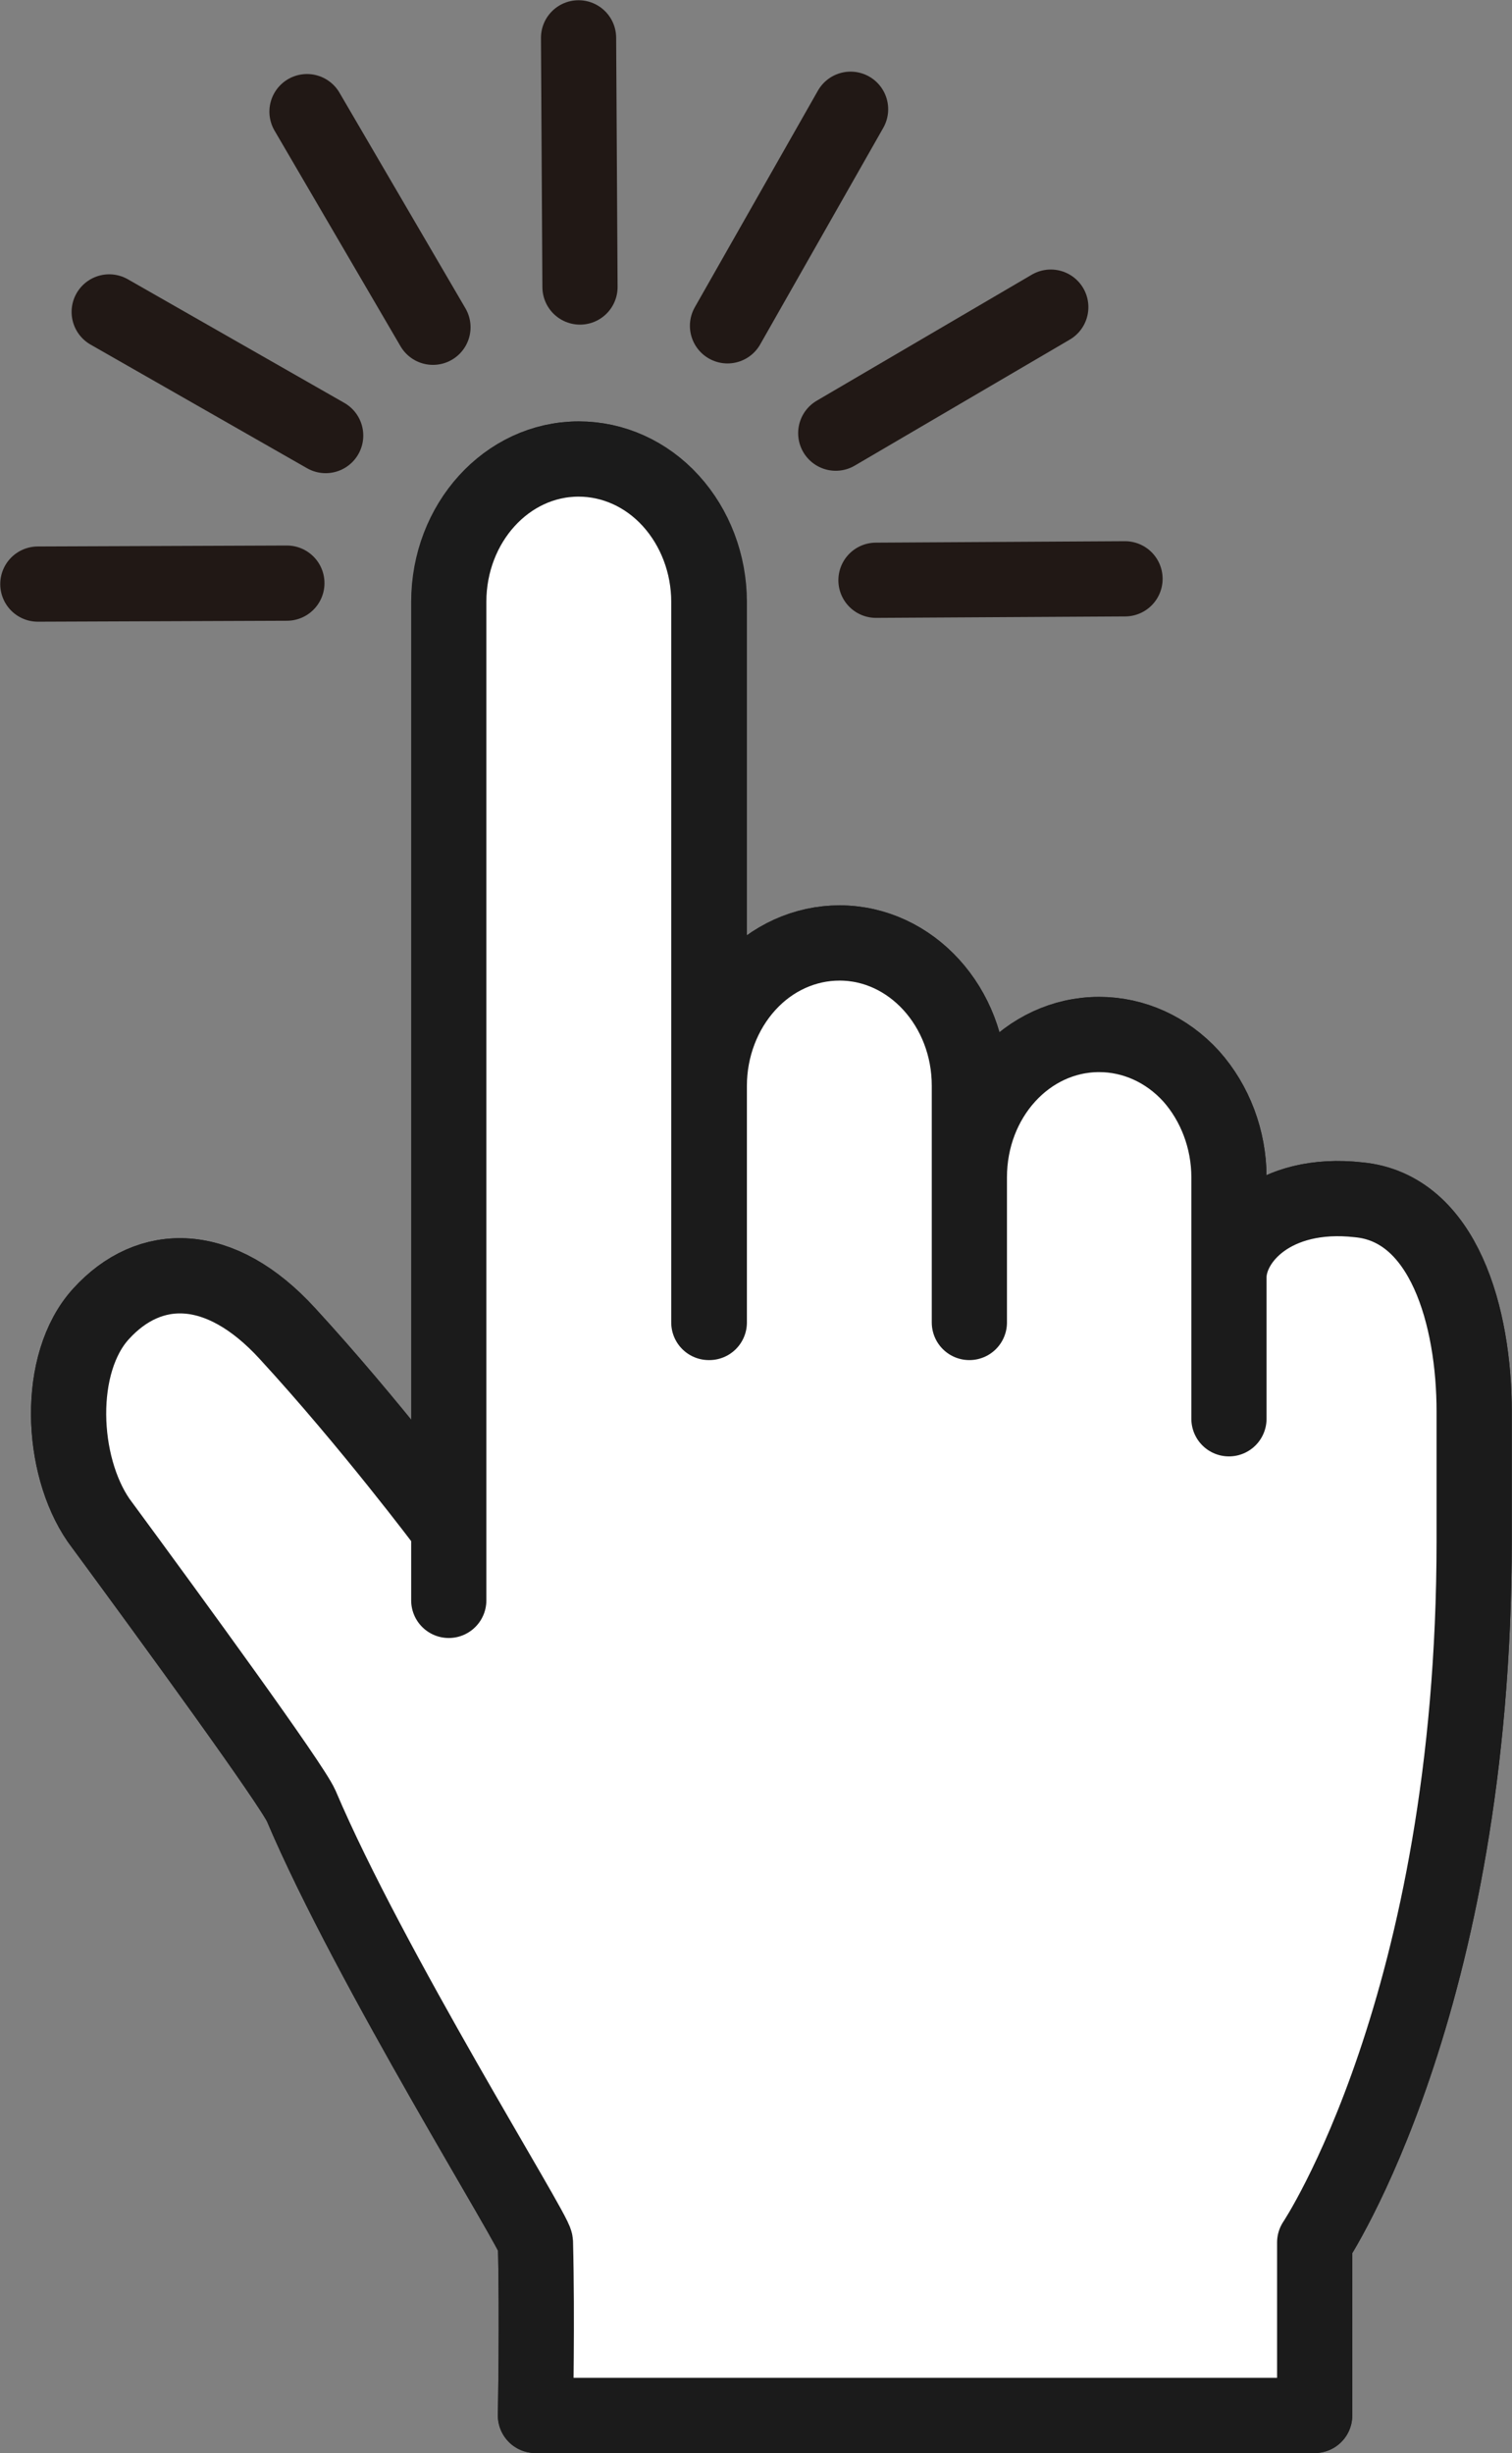
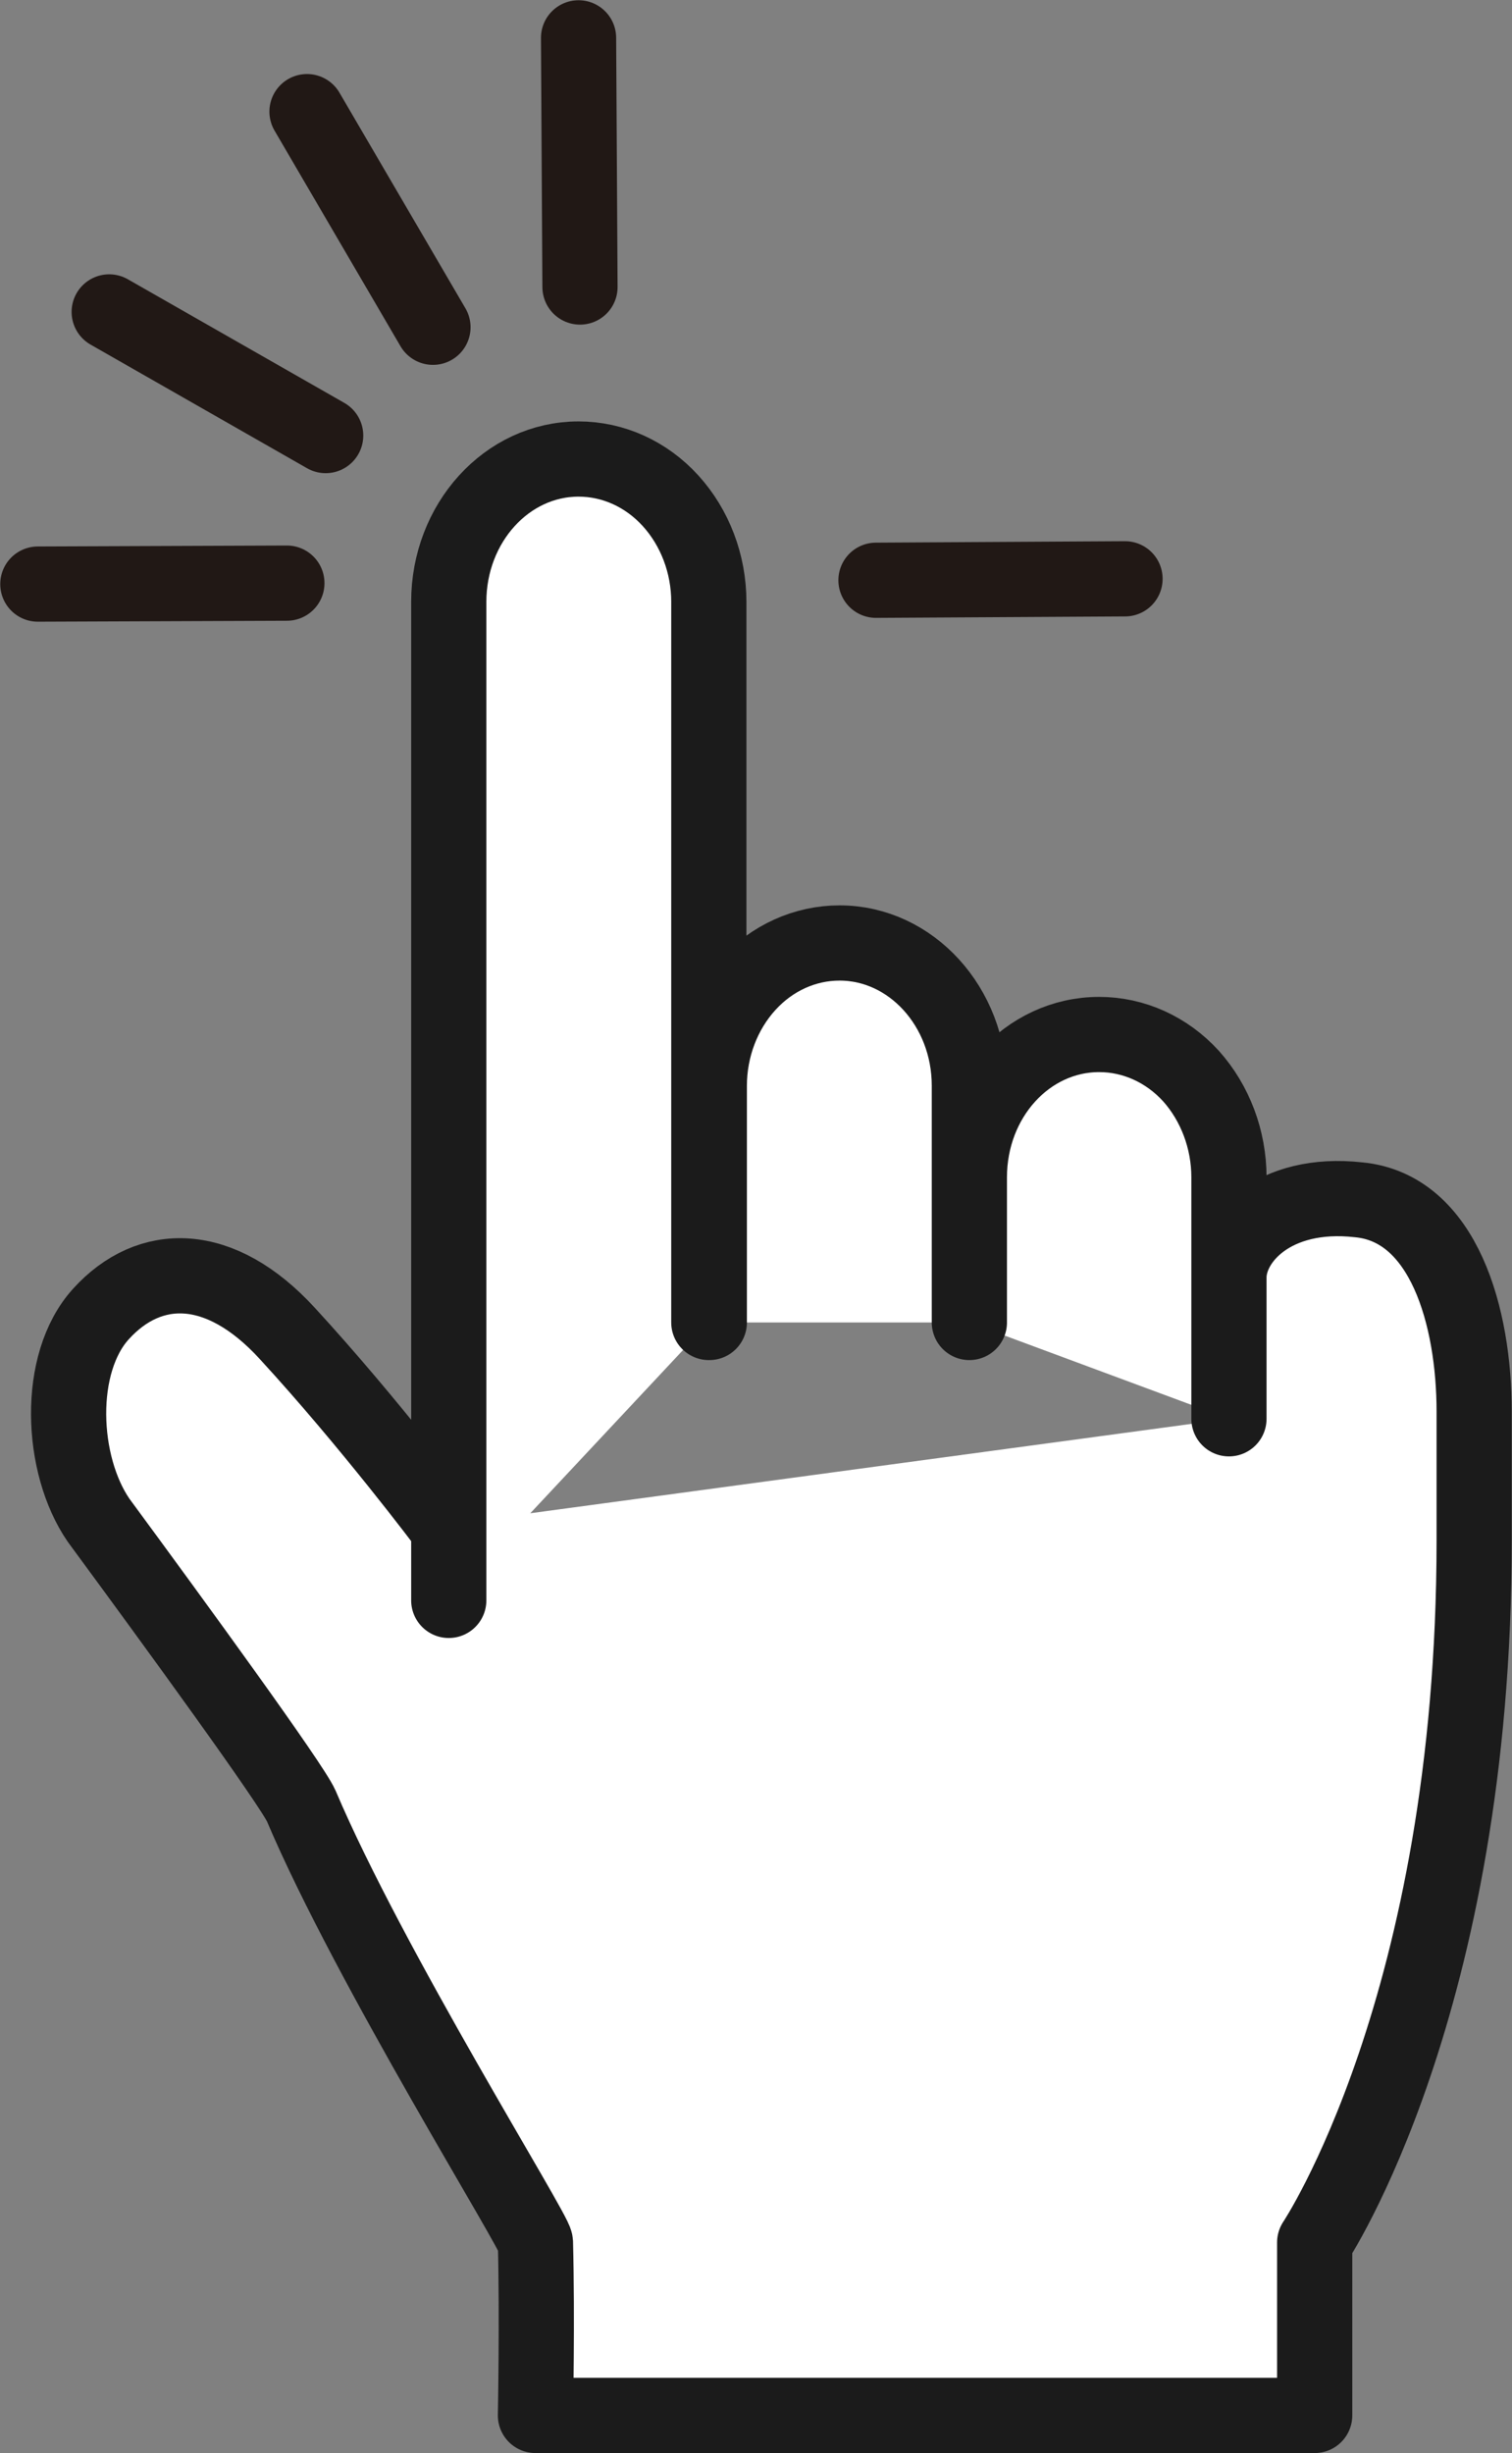
<svg xmlns="http://www.w3.org/2000/svg" id="_イヤー_2" data-name="レイヤー 2" viewBox="0 0 31.57 51.2">
  <rect x="0" y="0" width="31.57" height="51.2" fill="#808080" stroke="none" />
  <defs>
    <style>
      .cls-1 {
        fill: #fff;
        stroke: #1b1b1b;
      }

      .cls-1, .cls-2 {
        stroke-linecap: round;
        stroke-linejoin: round;
        stroke-width: 1.57px;
      }

      .cls-2 {
        fill: none;
        stroke: #211815;
      }
    </style>
  </defs>
  <g id="_イヤー_1-2" data-name="レイヤー 1">
    <g>
      <g>
-         <path class="cls-1" d="M28.37,25.04h0c-1.78-.2-2.71,.83-2.71,1.62v-2.09c0-.79-.29-1.55-.79-2.11-.51-.56-1.2-.87-1.92-.87h0c-1.5,0-2.71,1.33-2.71,2.98v-1.91c0-1.65-1.22-2.98-2.71-2.98h0c-.72,0-1.41,.31-1.92,.87-.51,.56-.8,1.32-.8,2.11V12.56c0-.79-.29-1.55-.8-2.11-.51-.56-1.2-.87-1.92-.87h0c-1.5,0-2.71,1.34-2.71,2.98V31.81h-.07s-1.59-2.11-3.31-3.98c-1.41-1.54-2.88-1.52-3.89-.41h0c-.94,1.03-.85,3.15-.05,4.31,1.62,2.2,4.03,5.51,4.23,5.96,1.43,3.37,4.88,8.88,4.89,9.11,.04,1.58,0,3.61,0,3.61H27.45v-3.61s3.33-4.97,3.33-14.65v-2.69c0-1.97-.63-4.25-2.41-4.42Z" />
        <path class="cls-1" d="M25.66,29.61v-5.04c0-.79-.29-1.55-.79-2.11-.51-.56-1.2-.87-1.92-.87h0c-1.5,0-2.71,1.33-2.71,2.98v3.03m0,0v-4.94c0-1.65-1.22-2.98-2.71-2.98h0c-.72,0-1.41,.31-1.92,.87-.51,.56-.8,1.32-.8,2.11v4.94m-5.5,4.22s-1.59-2.12-3.31-3.99c-1.41-1.54-2.88-1.52-3.89-.41h0c-.94,1.03-.85,3.15-.05,4.31,1.62,2.2,4.03,5.51,4.23,5.96,1.43,3.37,4.88,8.88,4.89,9.11,.04,1.58,0,3.61,0,3.61H27.45v-3.61s3.33-4.97,3.33-14.65v-2.69c0-1.97-.63-4.25-2.41-4.42h0c-1.78-.2-2.71,.83-2.71,1.62v2.95m-10.86-2.01V12.56c0-.79-.29-1.55-.8-2.11-.51-.56-1.2-.87-1.92-.87h0c-1.5,0-2.71,1.34-2.71,2.98v20.84" />
      </g>
      <g>
        <g>
-           <line class="cls-2" x1="21.94" y1="6.41" x2="17.45" y2="9.04" />
-           <line class="cls-2" x1="17.76" y1="2.28" x2="15.19" y2="6.8" />
          <line class="cls-2" x1="12.08" y1=".79" x2="12.11" y2="5.99" />
          <line class="cls-2" x1="6.41" y1="2.33" x2="9.04" y2="6.83" />
          <line class="cls-2" x1="2.28" y1="6.51" x2="6.8" y2="9.09" />
          <line class="cls-2" x1=".79" y1="12.19" x2="5.99" y2="12.17" />
        </g>
        <line class="cls-2" x1="23.49" y1="12.08" x2="18.29" y2="12.11" />
      </g>
    </g>
  </g>
</svg>